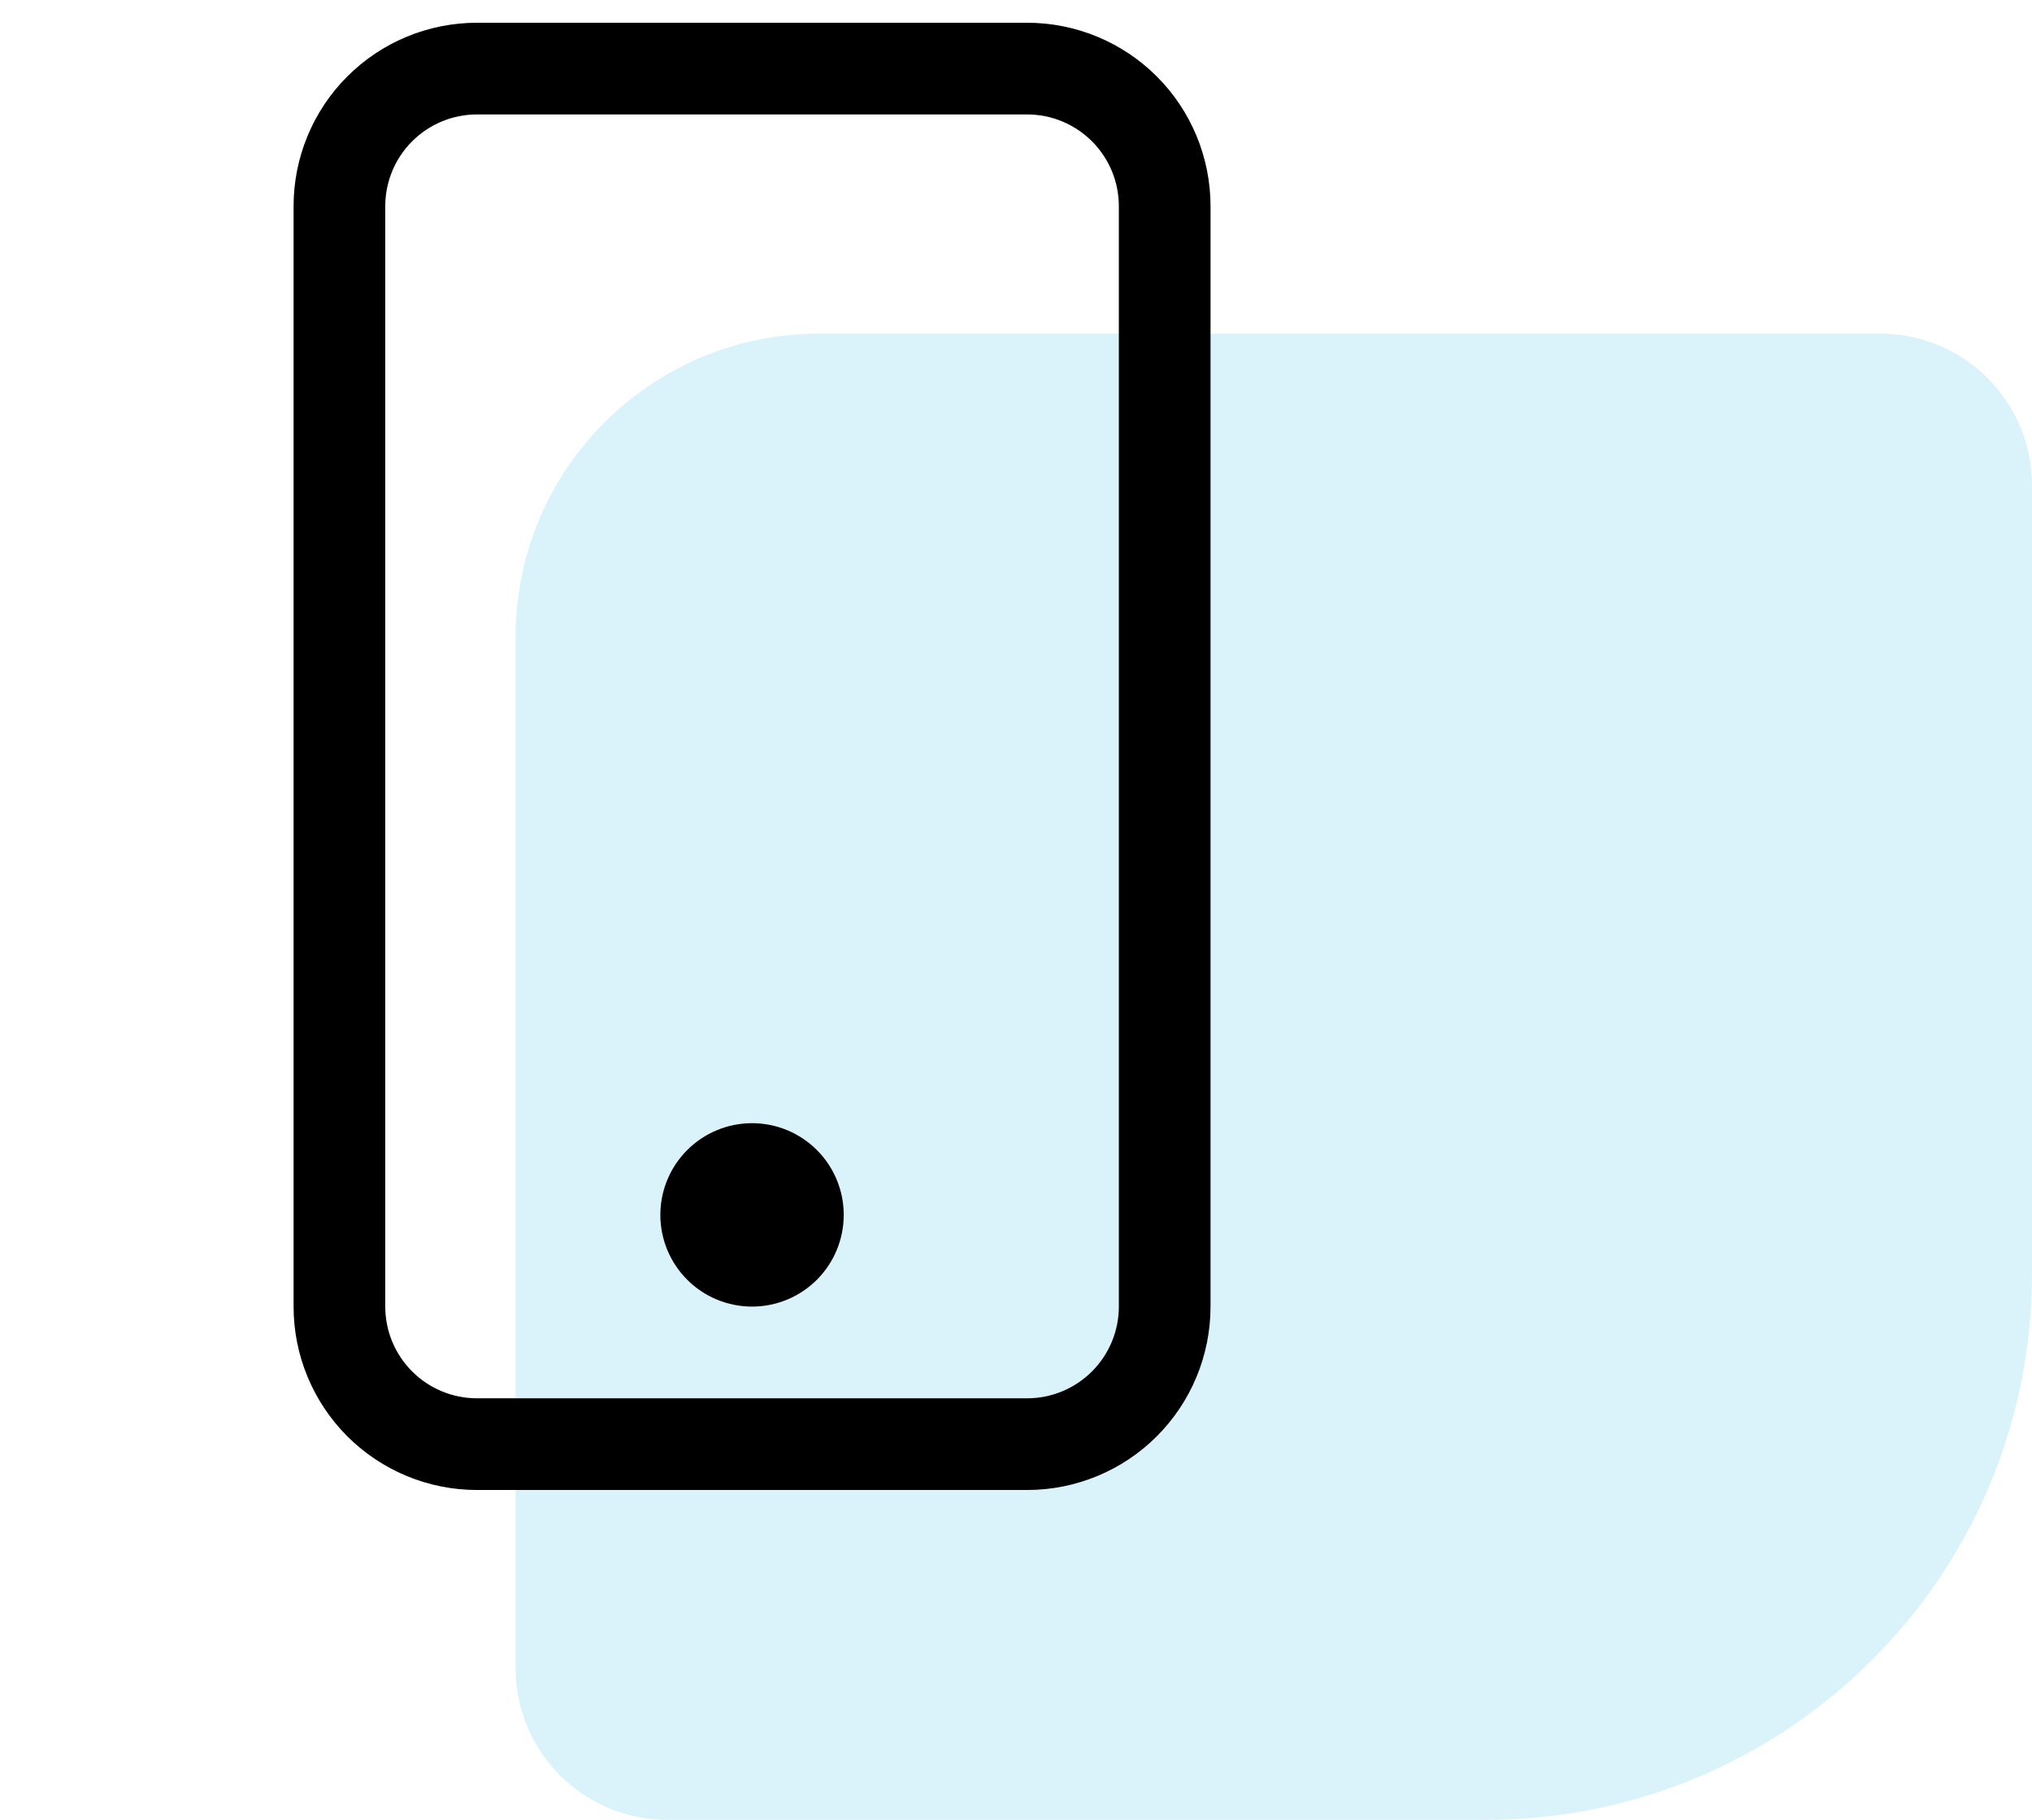
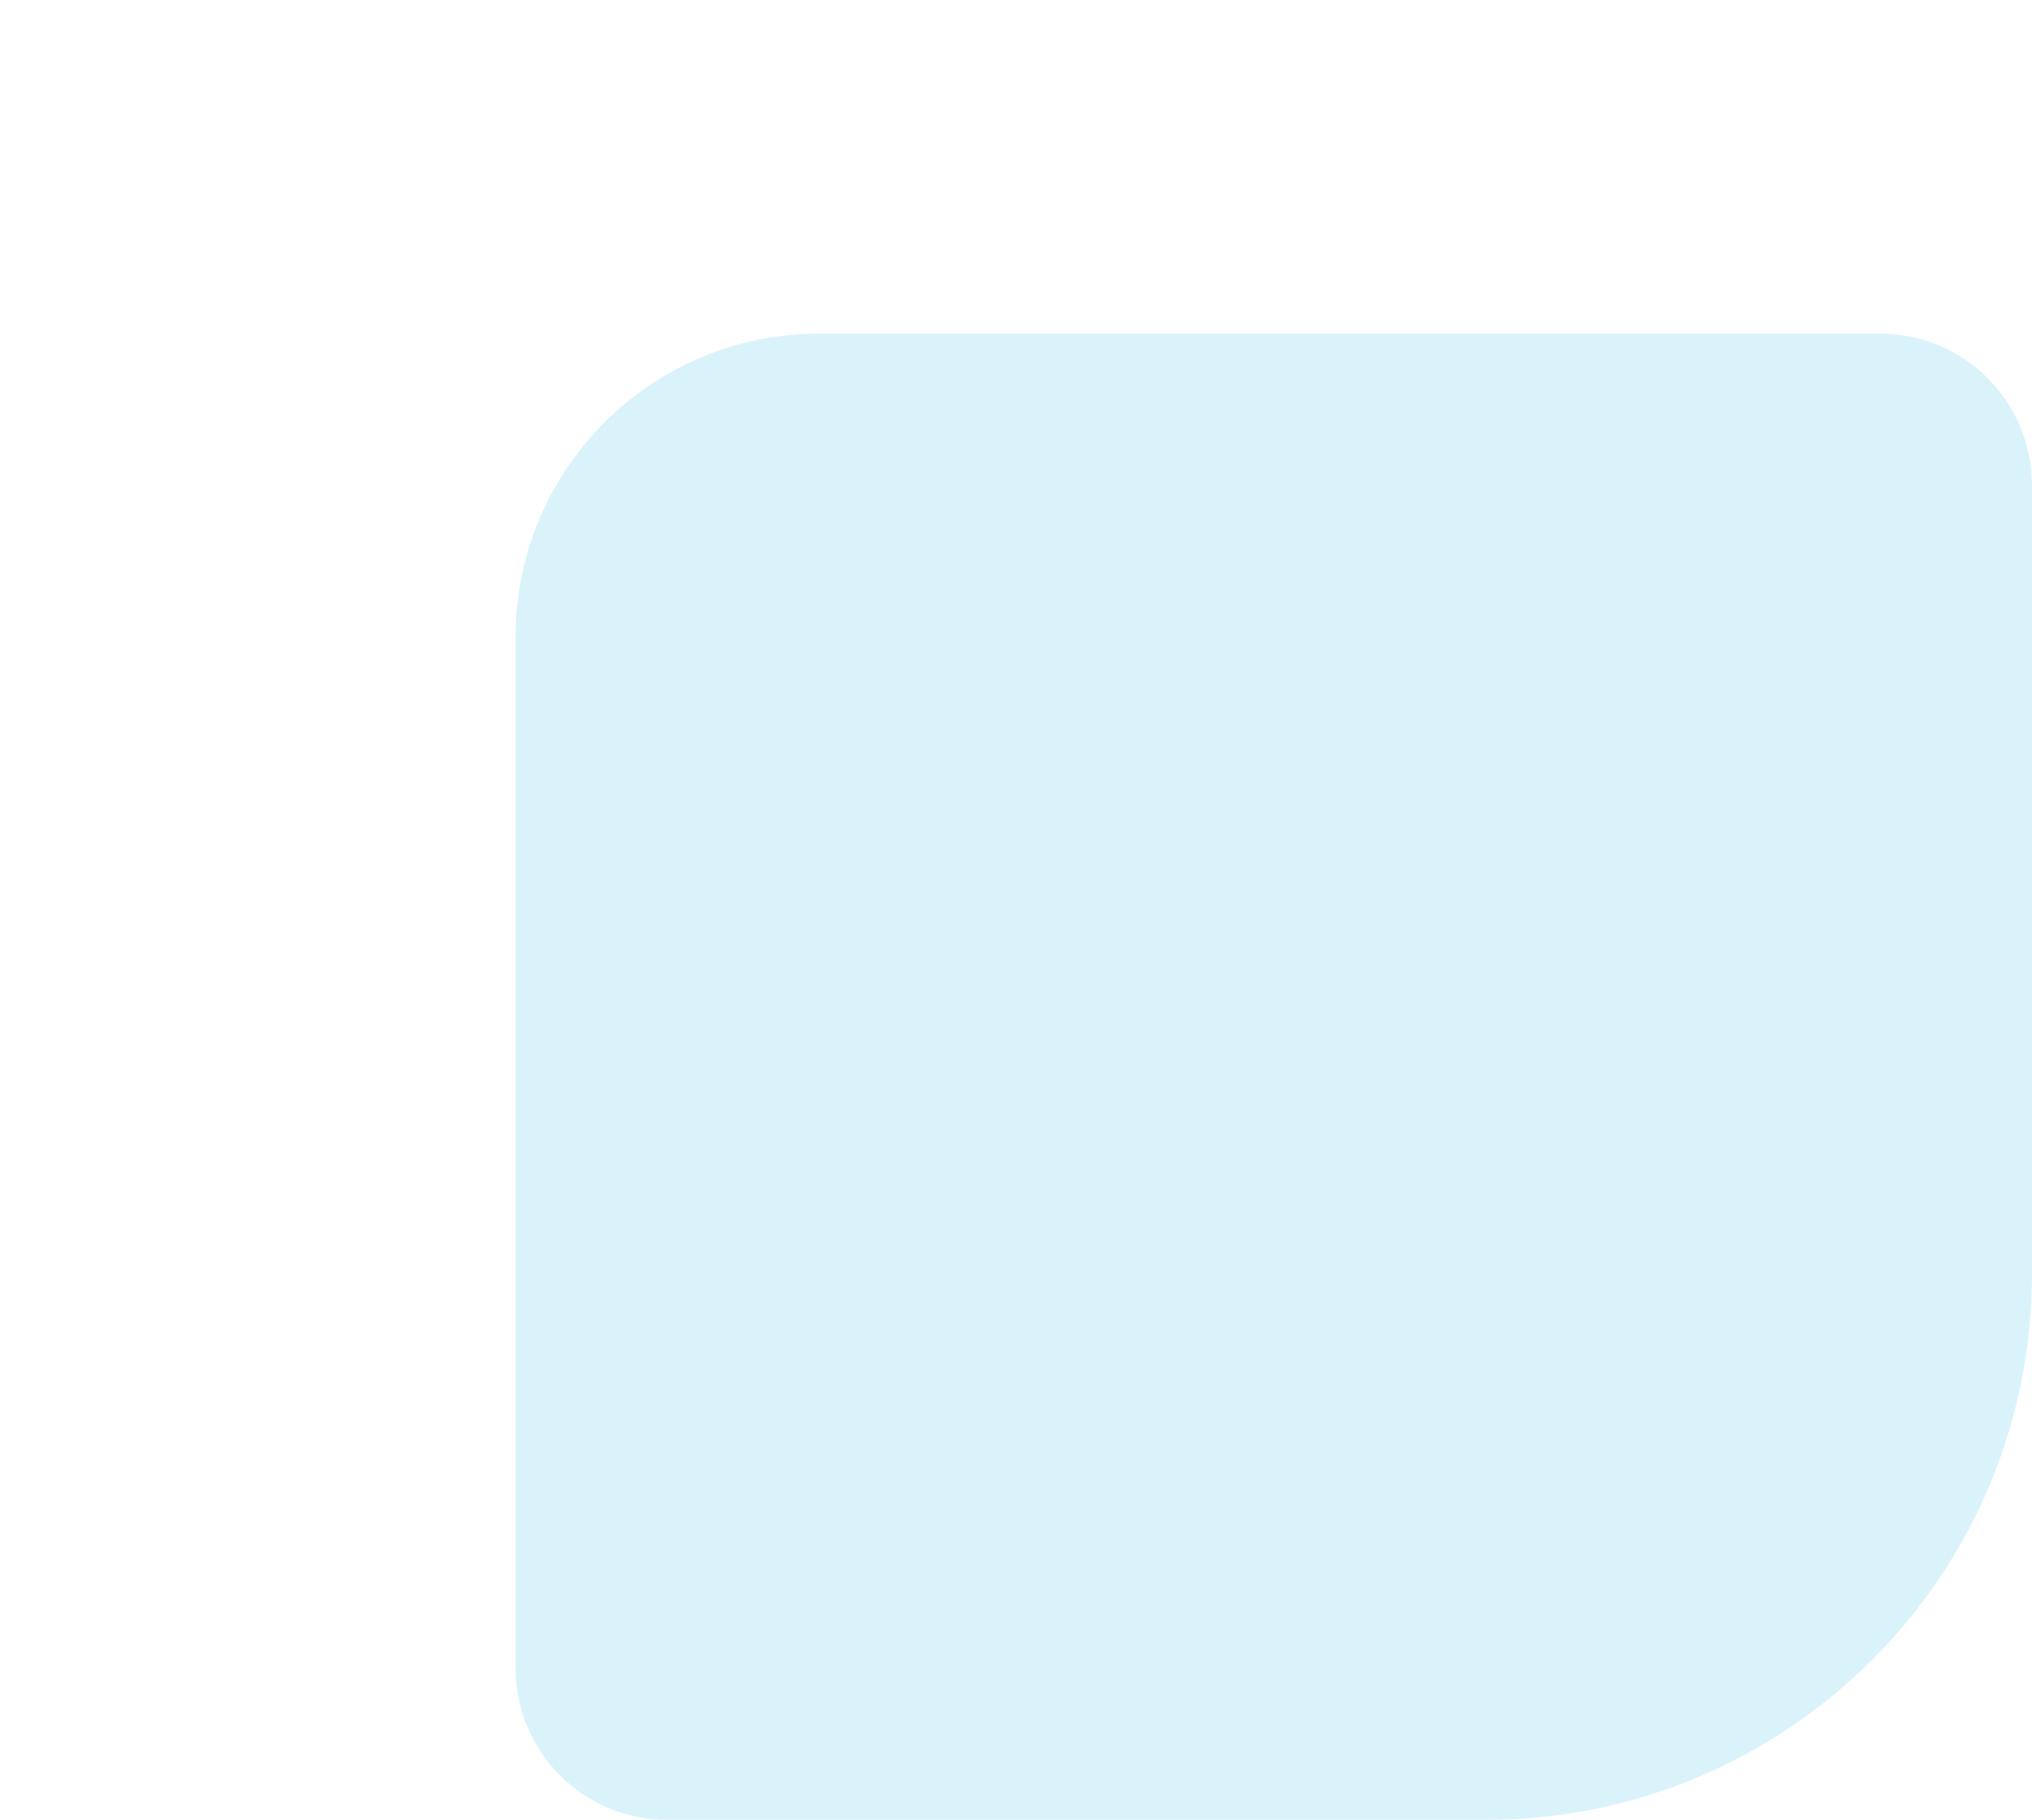
<svg xmlns="http://www.w3.org/2000/svg" width="67" height="60" viewBox="0 0 67 60" fill="none">
  <path d="M67 42C67 51.941 58.941 60 49 60L22 60C19.239 60 17 57.761 17 55L17 21C17 15.477 21.477 11 27 11L62 11C64.761 11 67 13.239 67 16L67 42Z" fill="#47C3EF" fill-opacity="0.2" />
  <g clip-path="url(#clip0_2001_14060)">
    <path d="M33.867 3.773C34.669 3.773 35.438 4.092 36.005 4.659C36.572 5.226 36.891 5.995 36.891 6.797V43.078C36.891 43.88 36.572 44.649 36.005 45.216C35.438 45.783 34.669 46.102 33.867 46.102H15.727C14.925 46.102 14.156 45.783 13.589 45.216C13.022 44.649 12.703 43.88 12.703 43.078V6.797C12.703 5.995 13.022 5.226 13.589 4.659C14.156 4.092 14.925 3.773 15.727 3.773H33.867ZM15.727 0.75C14.123 0.75 12.585 1.387 11.451 2.521C10.317 3.655 9.68 5.193 9.68 6.797V43.078C9.68 44.682 10.317 46.22 11.451 47.354C12.585 48.488 14.123 49.125 15.727 49.125H33.867C35.471 49.125 37.009 48.488 38.143 47.354C39.277 46.22 39.914 44.682 39.914 43.078V6.797C39.914 5.193 39.277 3.655 38.143 2.521C37.009 1.387 35.471 0.75 33.867 0.75L15.727 0.75Z" fill="black" />
    <path d="M24.797 43.078C25.599 43.078 26.368 42.76 26.935 42.193C27.502 41.626 27.82 40.857 27.82 40.055C27.82 39.253 27.502 38.484 26.935 37.917C26.368 37.35 25.599 37.031 24.797 37.031C23.995 37.031 23.226 37.35 22.659 37.917C22.092 38.484 21.773 39.253 21.773 40.055C21.773 40.857 22.092 41.626 22.659 42.193C23.226 42.76 23.995 43.078 24.797 43.078Z" fill="black" />
  </g>
  <defs>
    <clipPath id="clip0_2001_14060">
-       <rect width="48.375" height="48.375" fill="white" transform="translate(0.609 0.75)" />
-     </clipPath>
+       </clipPath>
  </defs>
</svg>